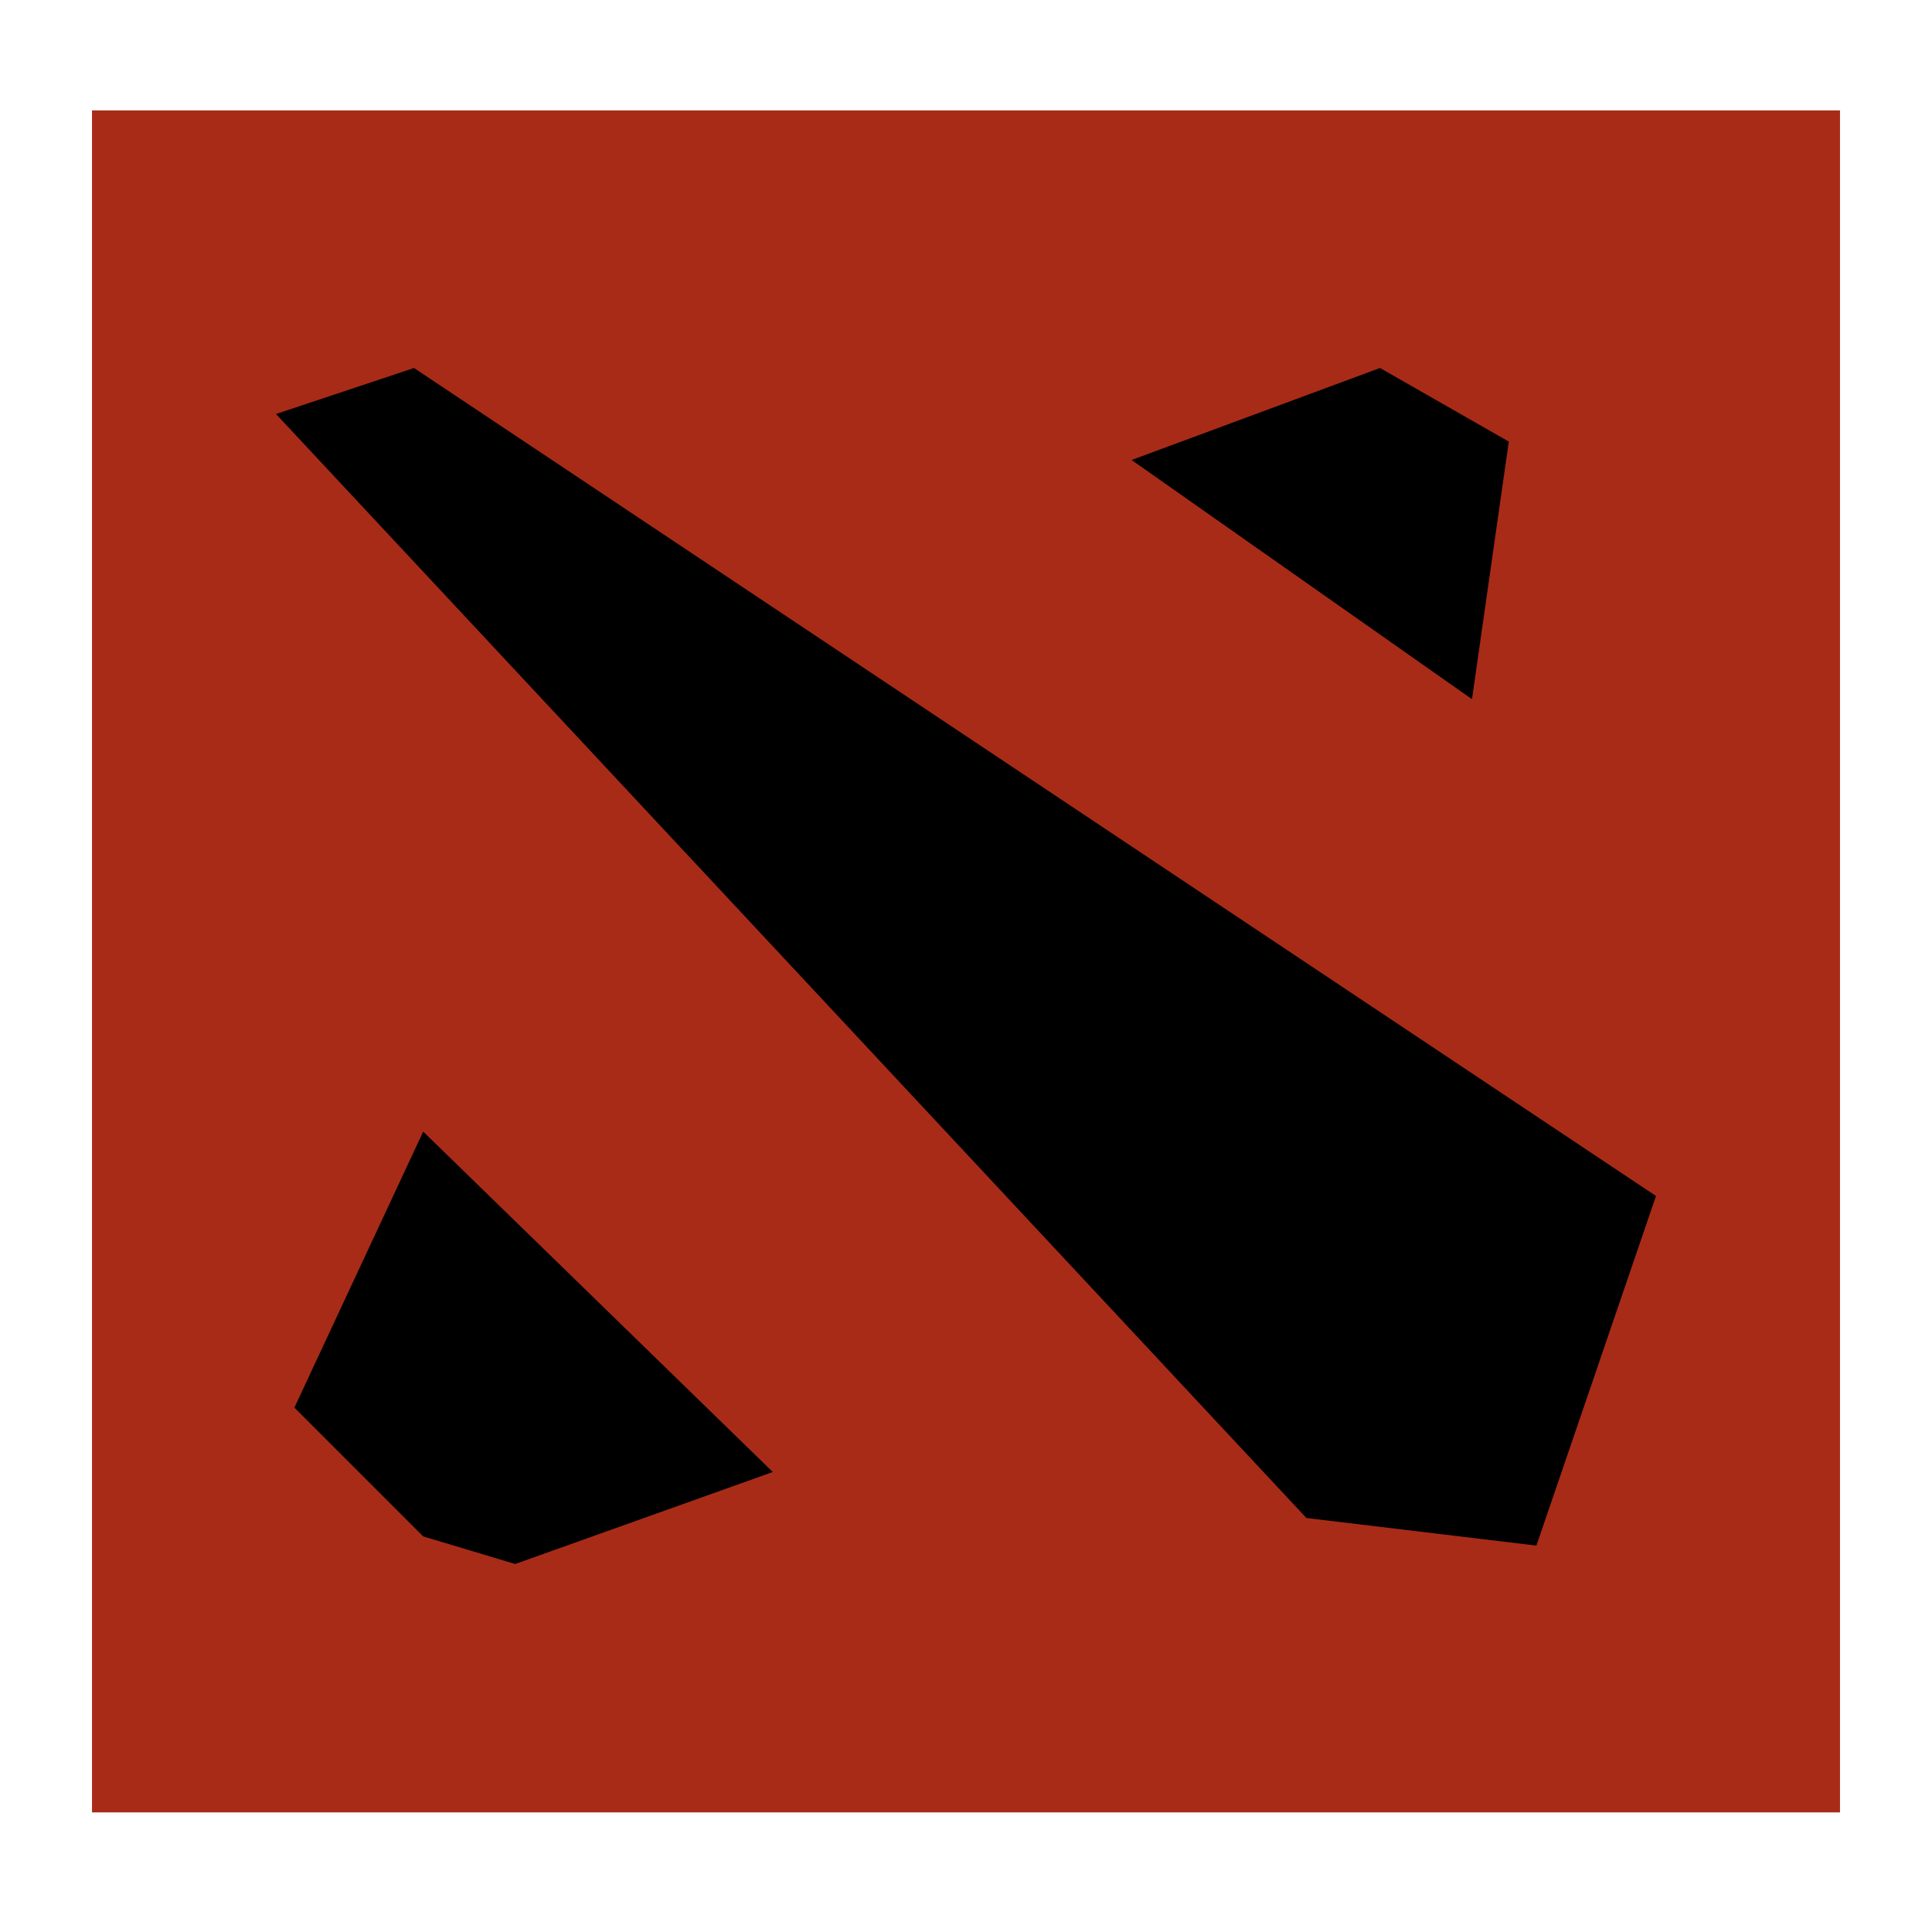
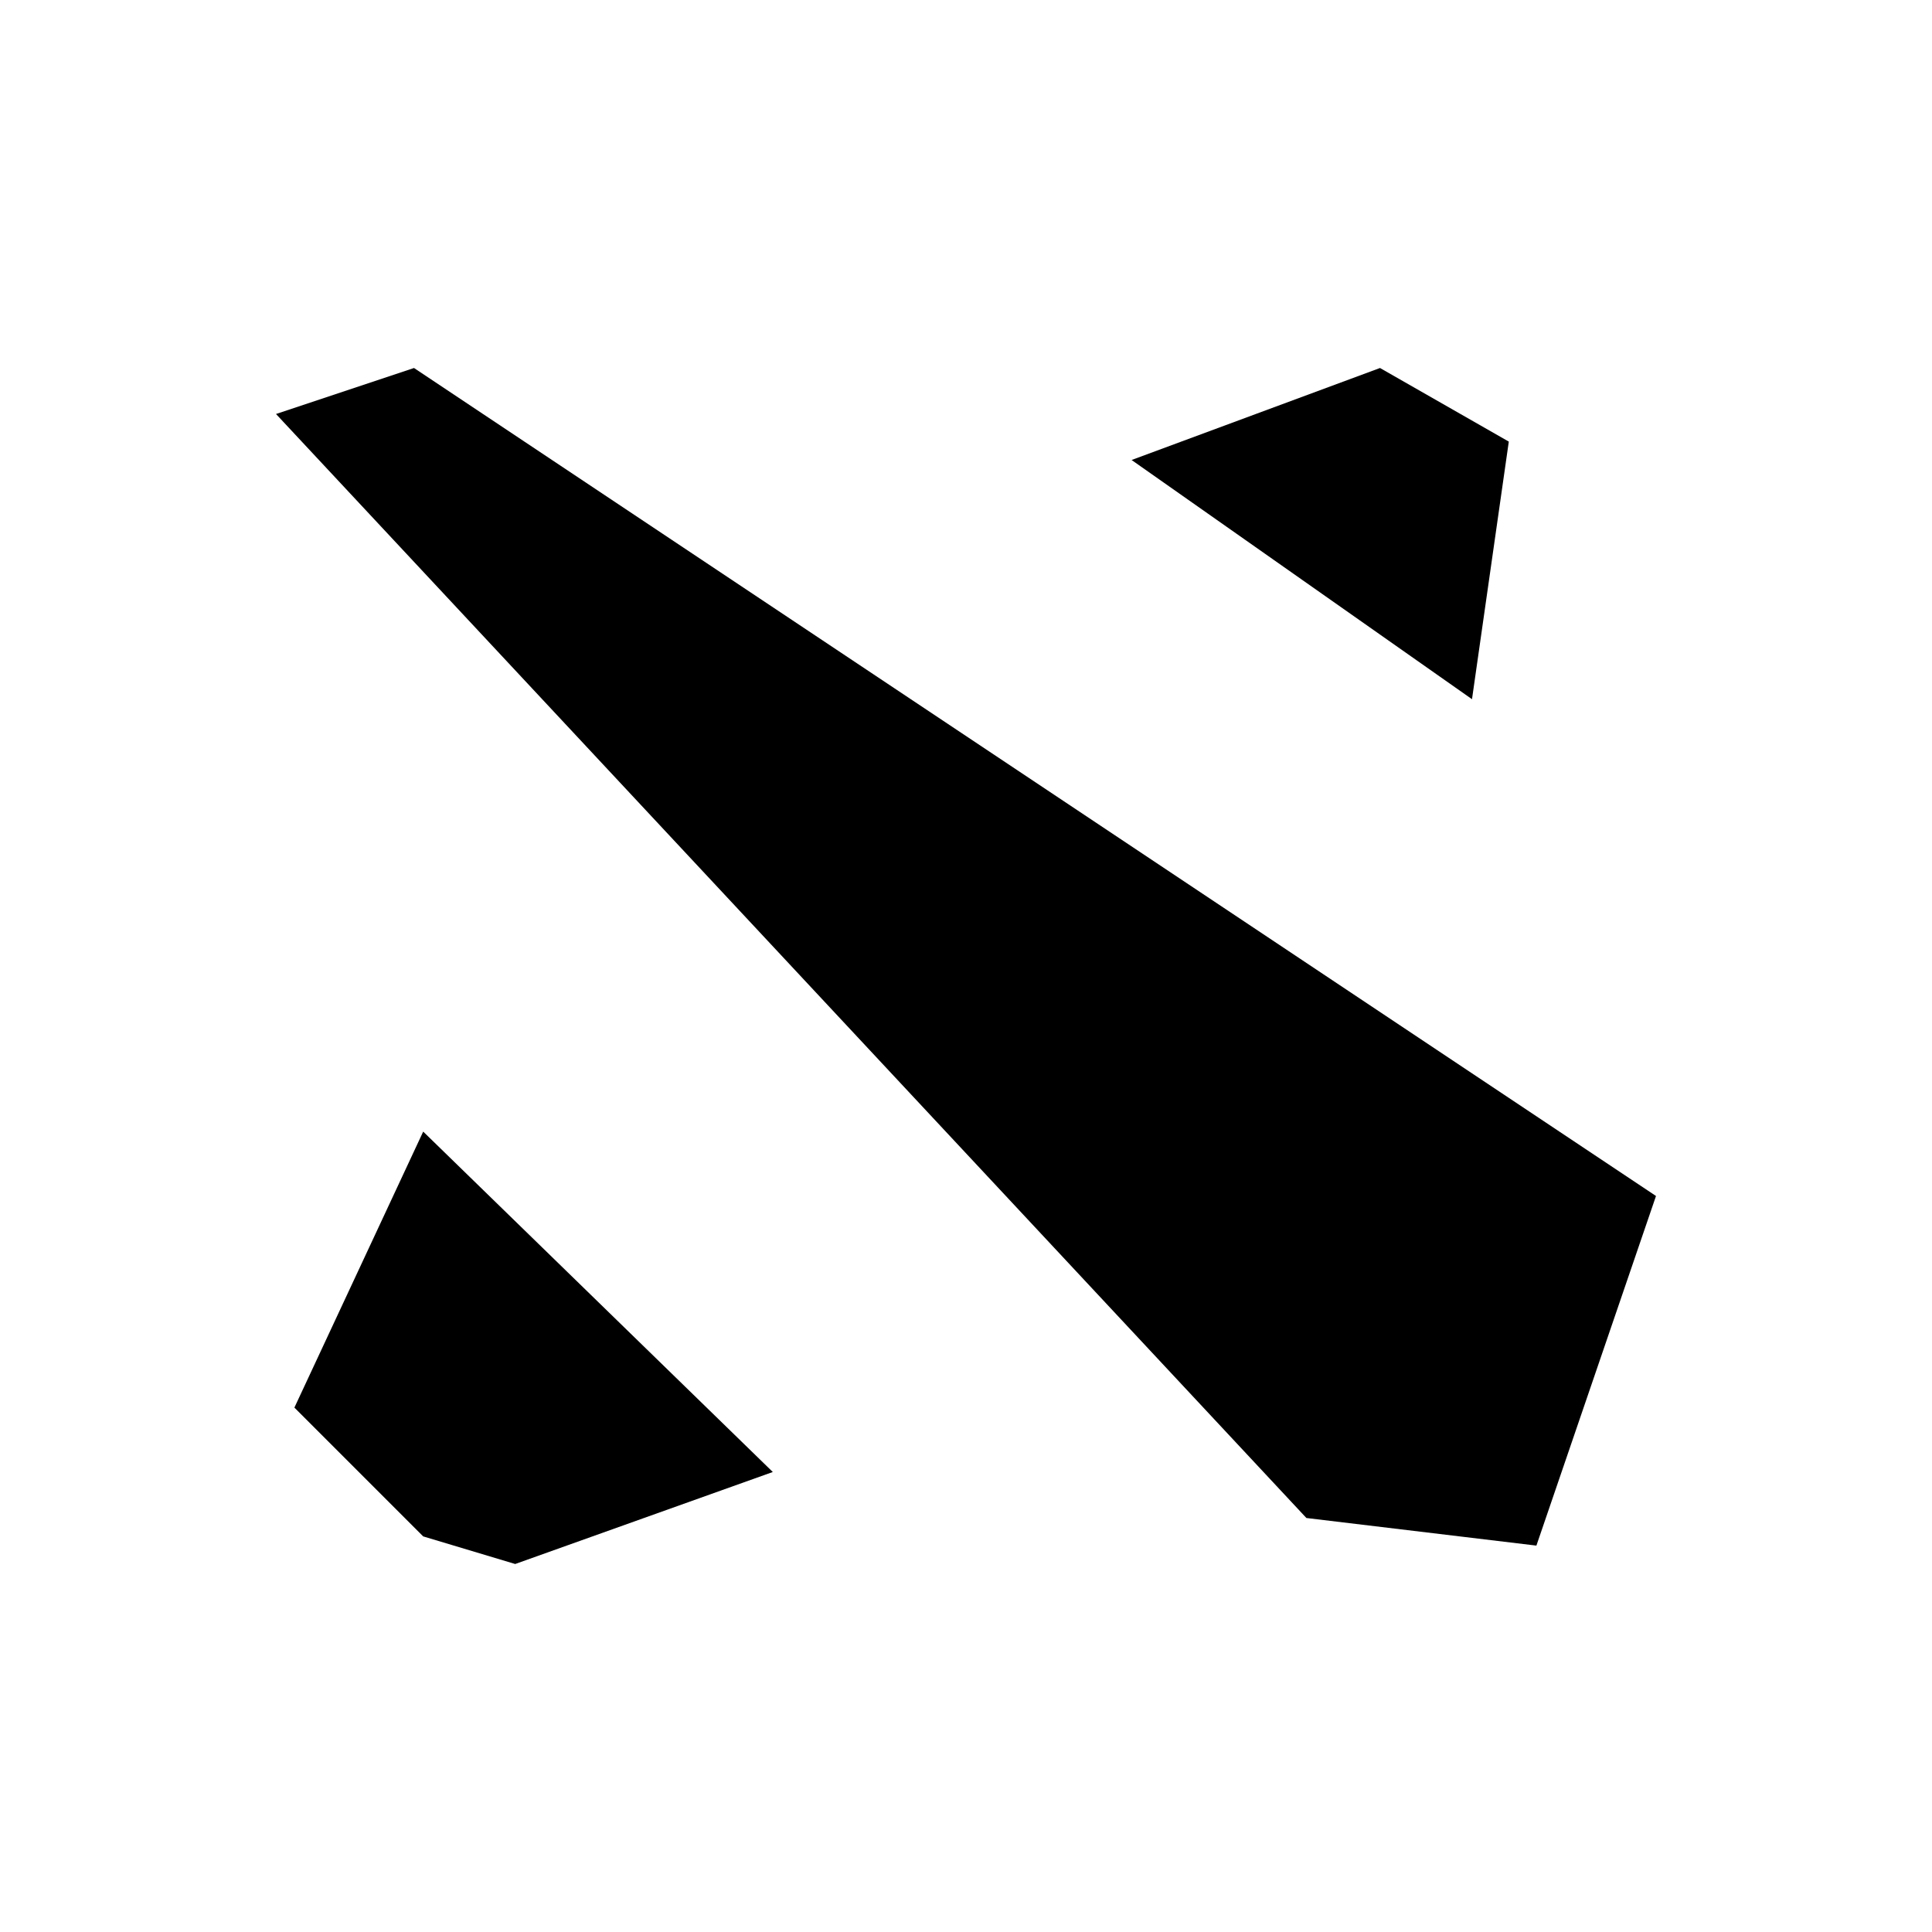
<svg xmlns="http://www.w3.org/2000/svg" width="21" height="21">
-   <path fill="#a82b18" d="M1 1.2h19v18.5H1z" />
-   <path fill="#000" fill-rule="evenodd" d="M3 4.5l11.2 12 2.5.3L18 13 4.5 4zM12.3 5L16 7.6l.4-2.8L15 4zM4.6 12.3L8.4 16l-2.8 1-1-.3-1.4-1.4z" />
+   <path fill="#000" fill-rule="evenodd" d="M3 4.5l11.2 12 2.5.3L18 13 4.5 4M12.3 5L16 7.6l.4-2.8L15 4zM4.6 12.3L8.4 16l-2.8 1-1-.3-1.4-1.4z" />
</svg>